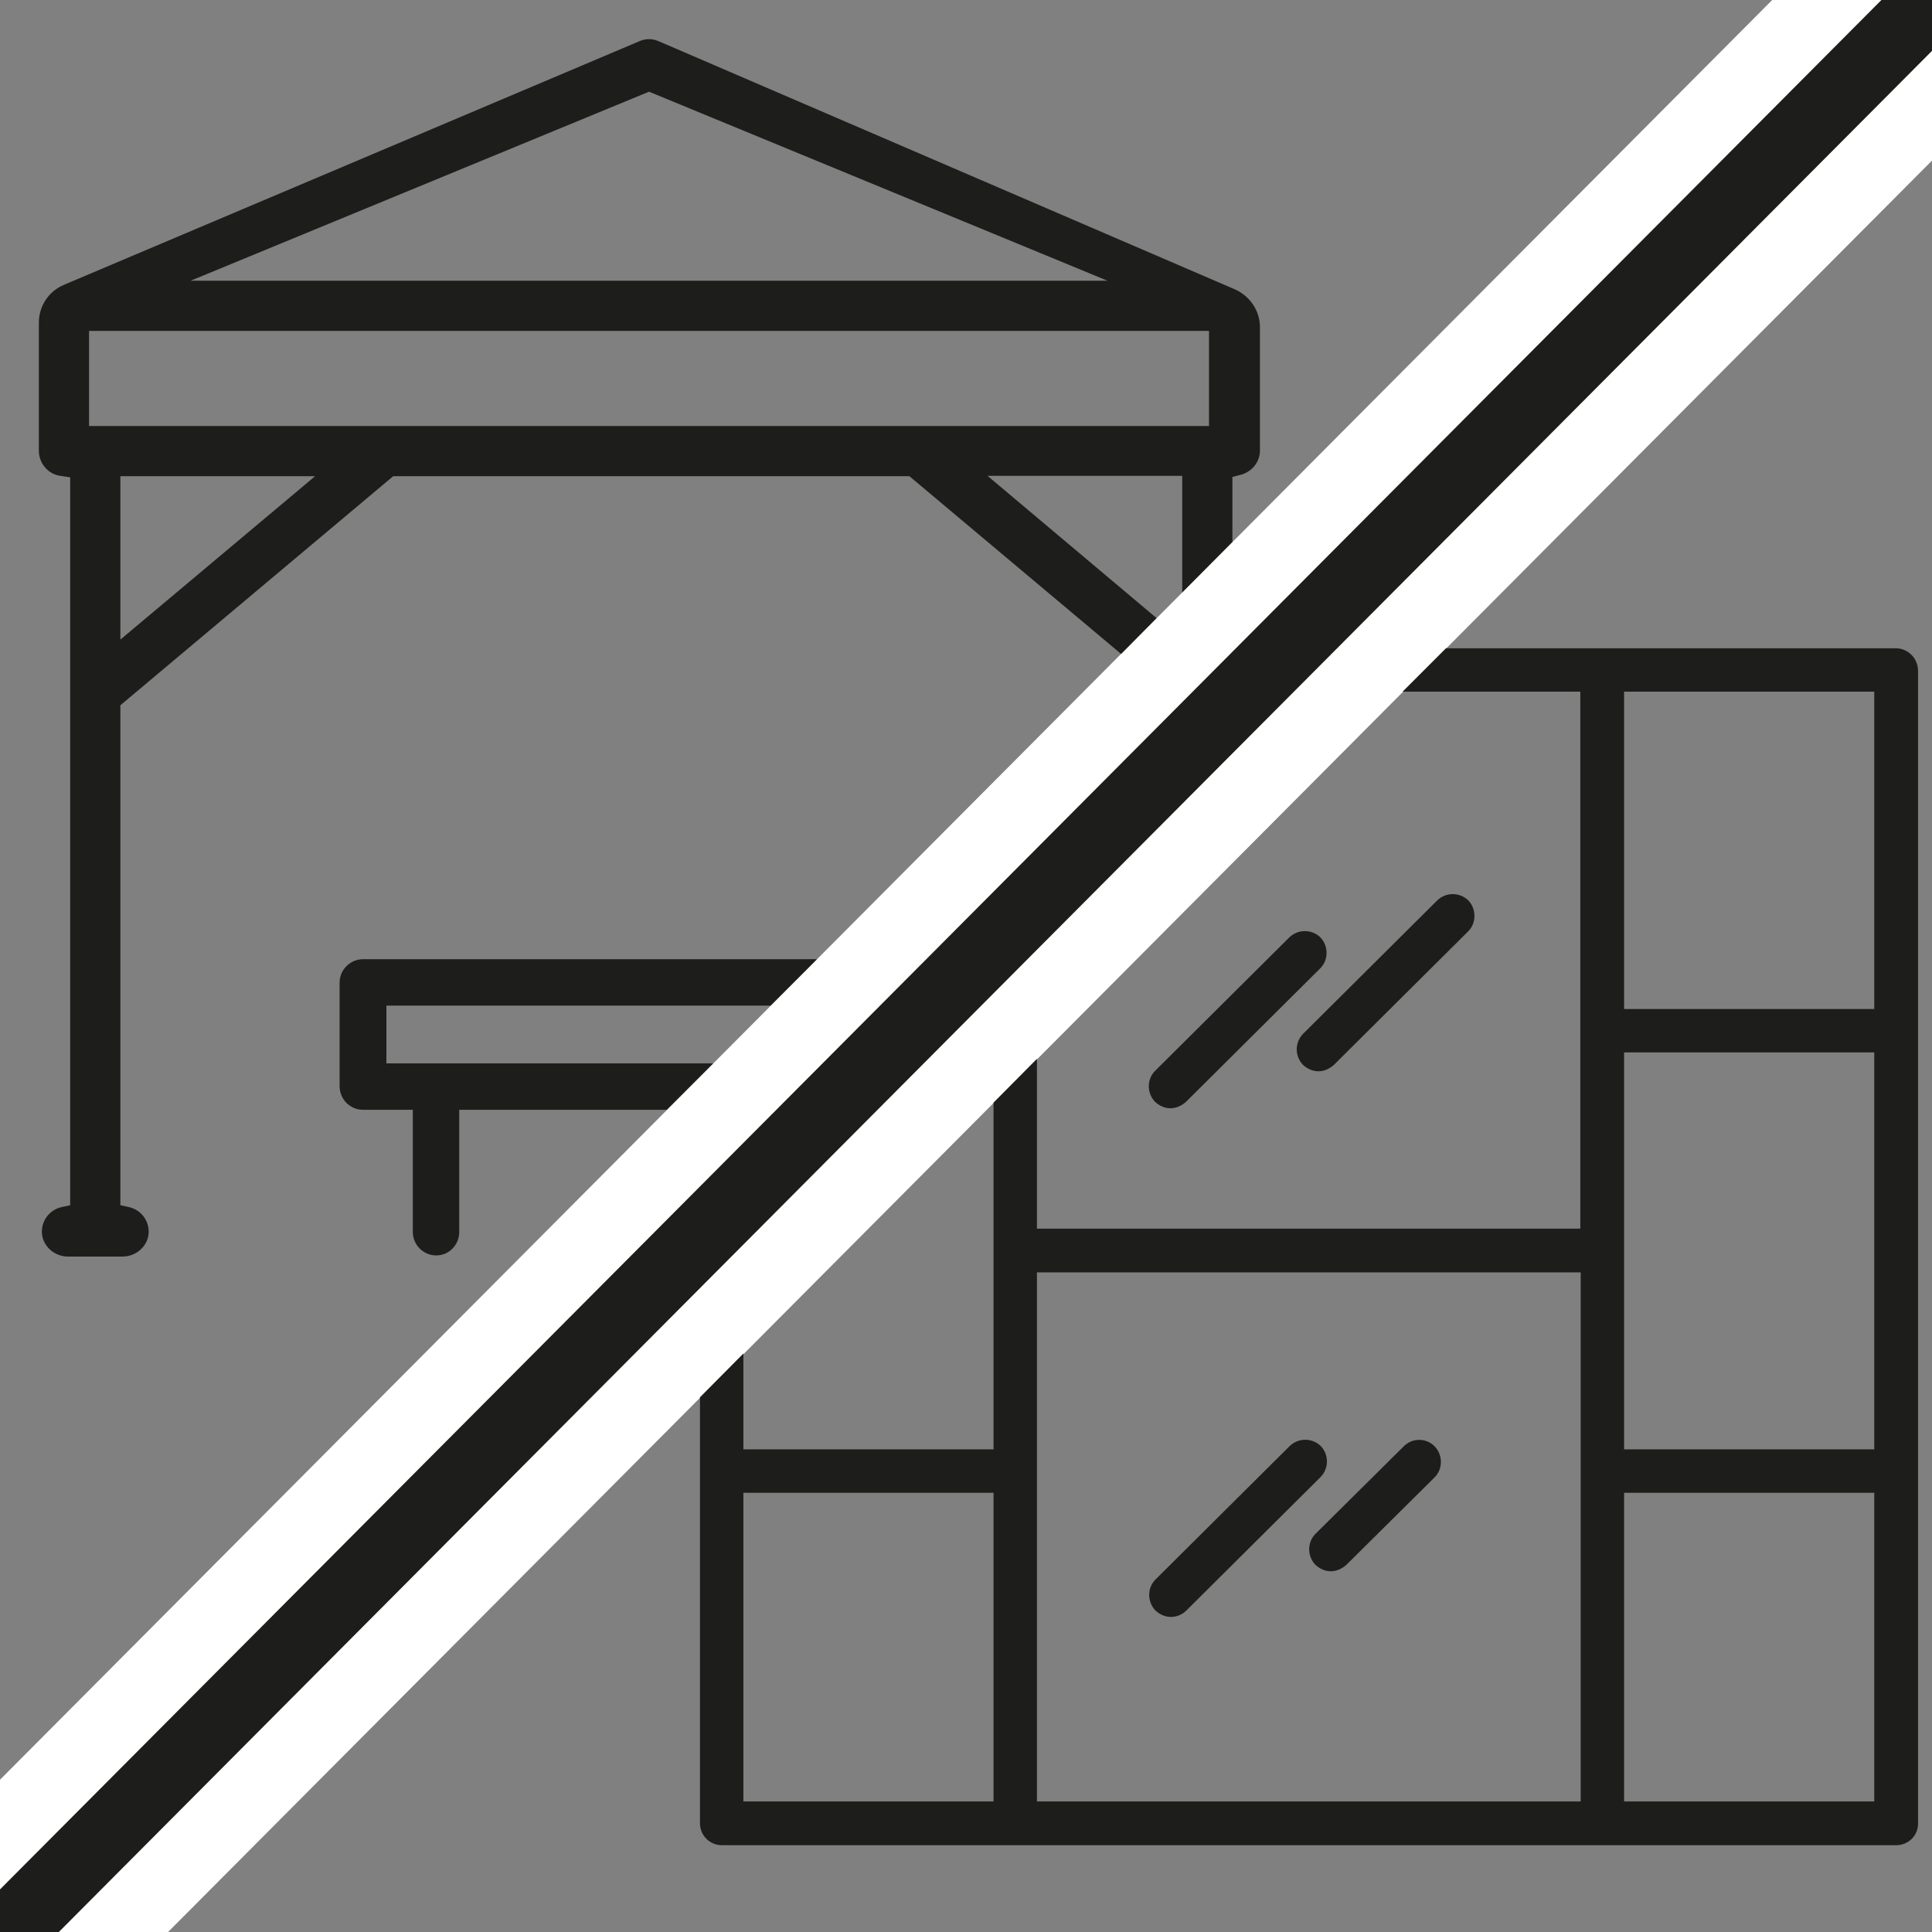
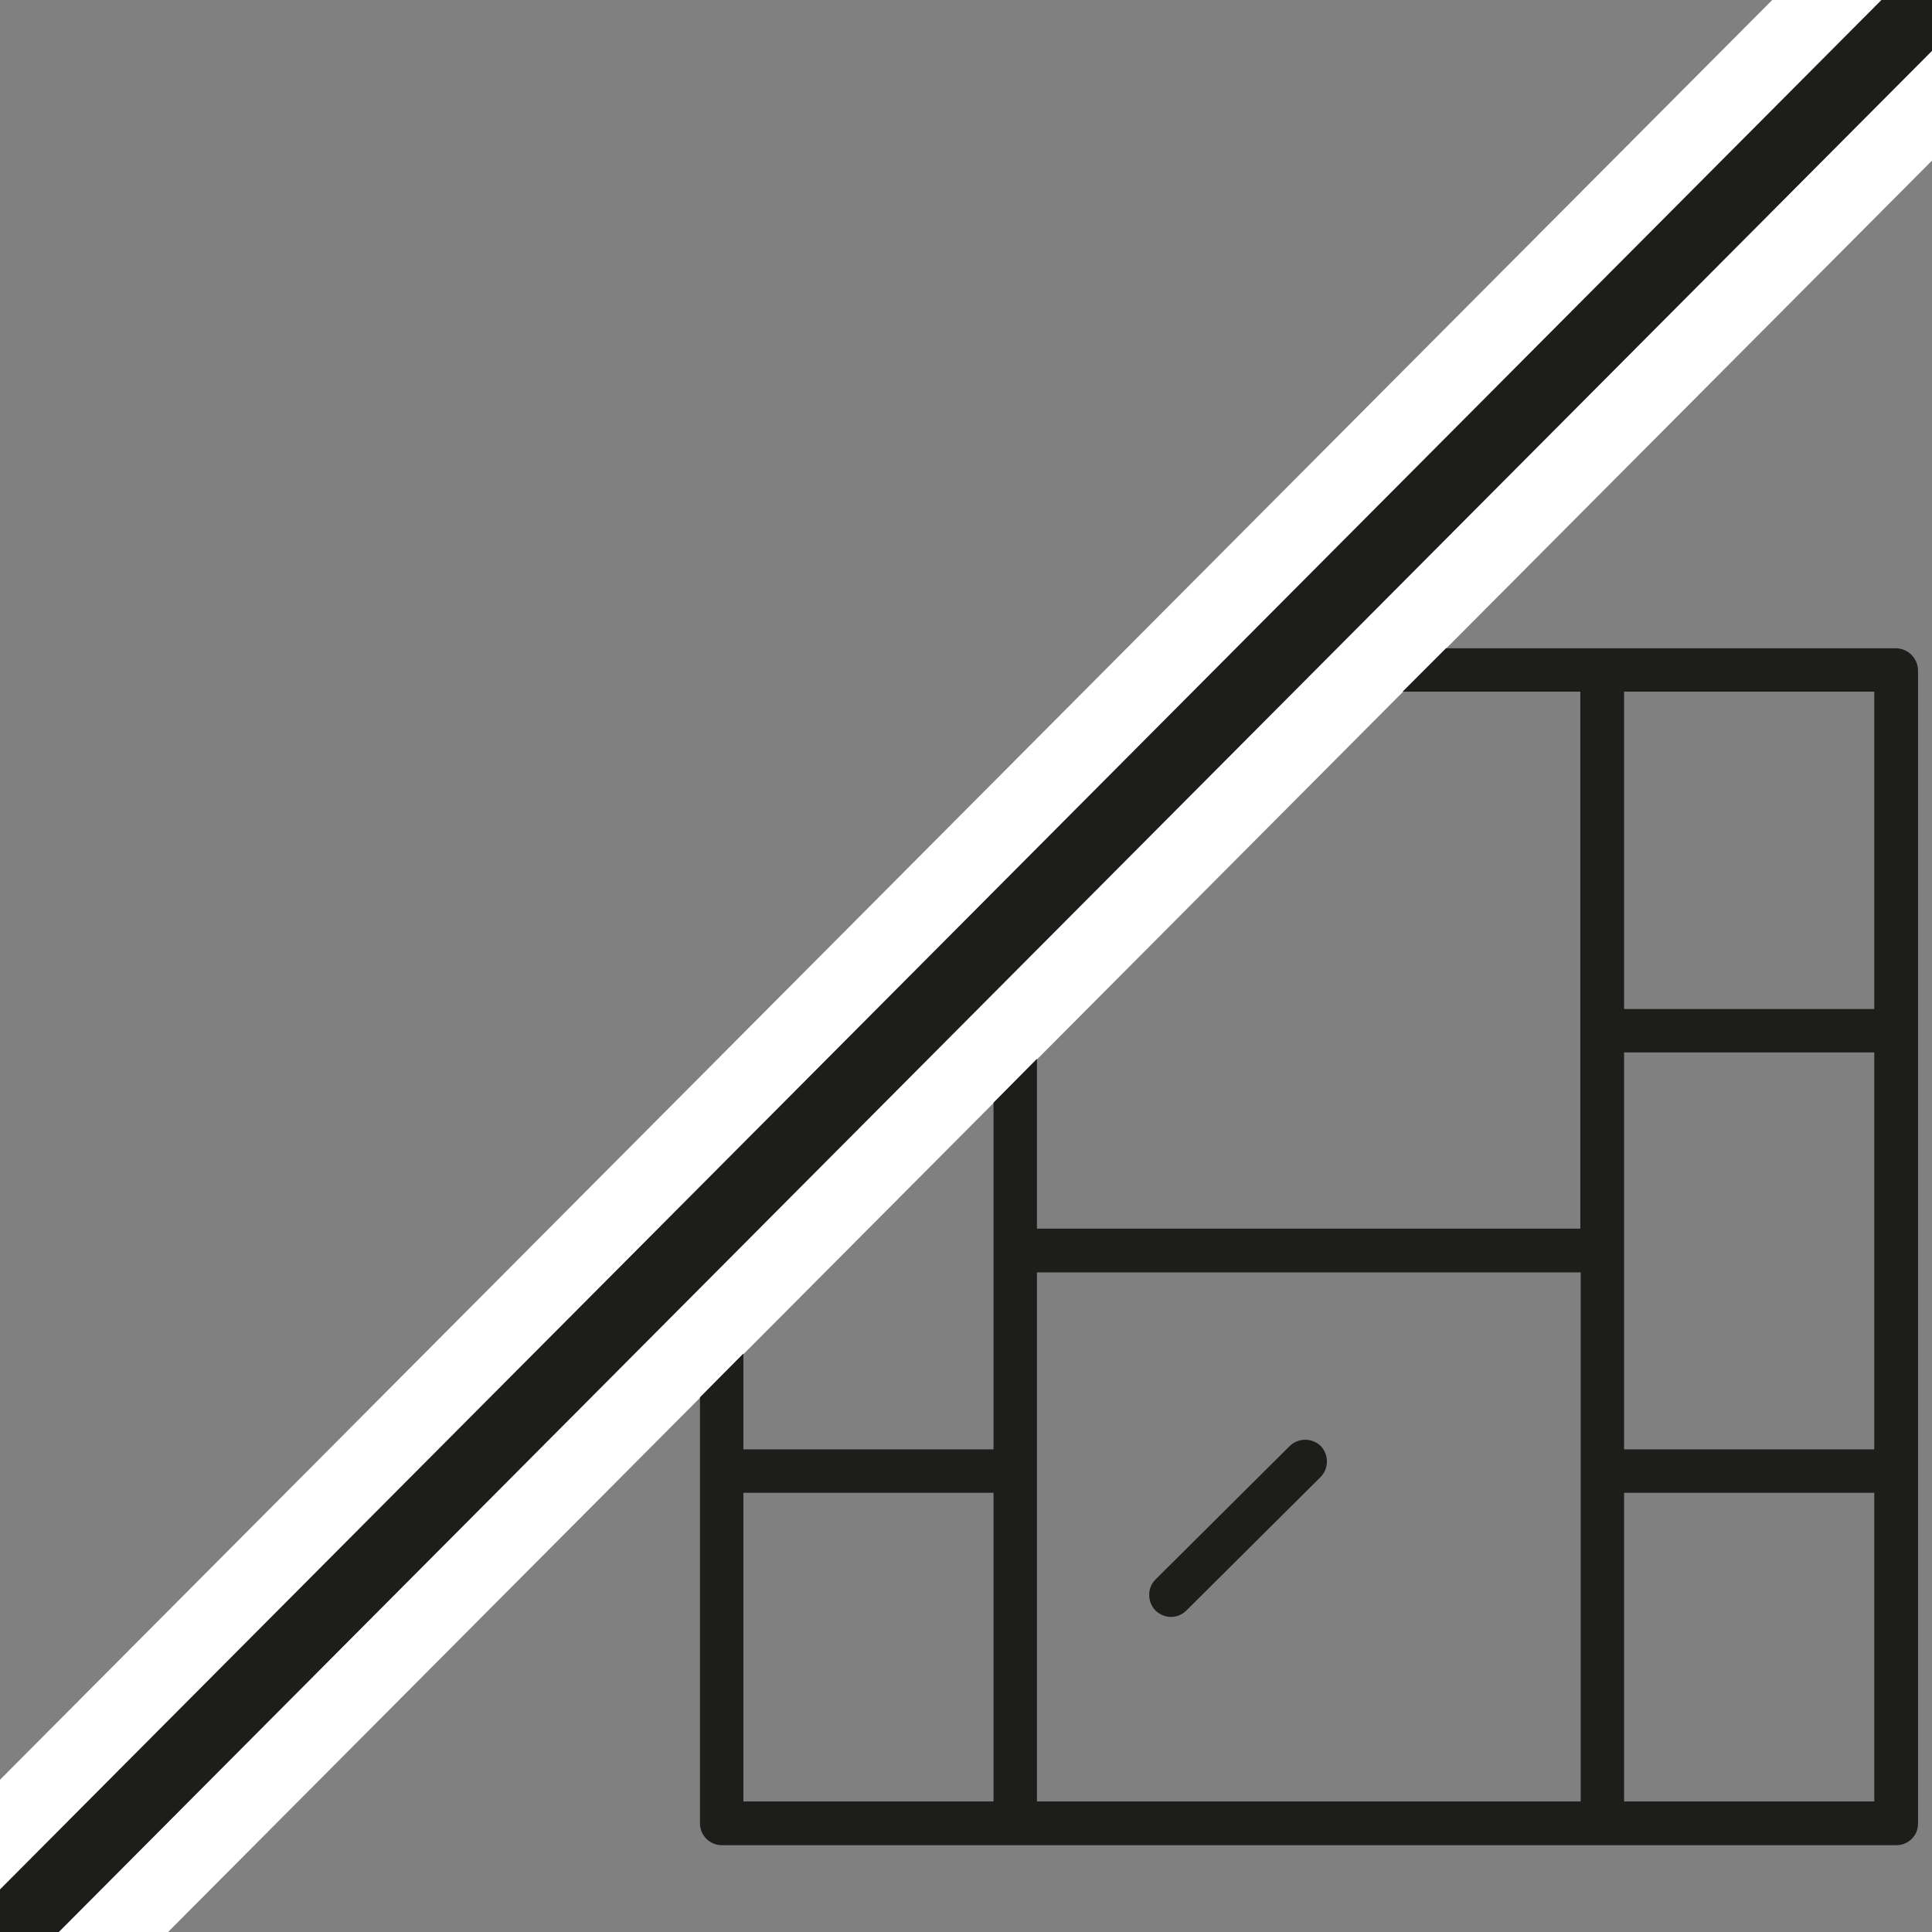
<svg xmlns="http://www.w3.org/2000/svg" version="1.1" id="Capa_1" x="0px" y="0px" viewBox="0 0 512 512" style="enable-background:new 0 0 512 512;" xml:space="preserve" width="75" height="75">
  <rect x="0" y="0" width="512" height="512" fill="#808080" stroke="none" />
  <style type="text/css">
	.st0{fill:#FFFFFF;}
	.st1{fill:#1D1D1B;}
</style>
  <g>
    <rect x="-128" y="223.5" transform="matrix(0.706 -0.709 0.709 0.706 -103.287 258.449)" class="st0" width="775" height="60" />
  </g>
  <g>
    <rect x="-128" y="244" transform="matrix(0.706 -0.709 0.709 0.706 -103.287 258.447)" class="st1" width="775" height="19" />
  </g>
  <g>
-     <path class="st1" d="M310.2,293.7c1.4,0,2.9-0.6,4.1-1.7l35.6-35.4c2.2-2.2,2.2-5.9,0-8.2c-2.3-2.2-5.9-2.2-8.2,0l-35.6,35.4   c-2.2,2.2-2.2,5.9,0,8.2C307.3,293.1,308.7,293.7,310.2,293.7z" />
-     <path class="st1" d="M345.3,282.2c1.2,1.1,2.6,1.7,4.1,1.7c1.4,0,2.9-0.6,4.1-1.7l35.6-35.4c2.2-2.2,2.2-5.9,0-8.2   c-2.3-2.2-5.9-2.2-8.2,0L345.3,274C343.1,276.3,343.1,279.9,345.3,282.2z" />
    <path class="st1" d="M350,383.2c-2.3-2.2-5.9-2.2-8.2,0l-35.6,35.4c-2.2,2.2-2.2,5.9,0,8.2c1.2,1.1,2.6,1.7,4.1,1.7   c1.4,0,2.9-0.5,4.1-1.7l35.6-35.4C352.2,389.1,352.2,385.5,350,383.2z" />
-     <path class="st1" d="M372,383.3l-23.4,23.2c-2.2,2.2-2.2,5.9,0,8.2c1.2,1.1,2.6,1.7,4.1,1.7c1.4,0,2.9-0.6,4.1-1.7l23.4-23.2   c2.2-2.2,2.2-5.9,0-8.2C377.9,381,374.3,381,372,383.3z" />
    <g>
      <path class="st1" d="M502.4,171.8h-77.8h-41.4l-11.5,11.5h47.1v142.3H274.8v-45l-11.5,11.6v91.9H197v-25.4l-11.5,11.6v112.9    c0,3.2,2.6,5.8,5.8,5.8h77.8h155.6h77.8c3.2,0,5.8-2.5,5.8-5.7V177.6C508.2,174.4,505.6,171.8,502.4,171.8z M263.3,477.4H197    v-81.8h66.3V477.4z M418.9,477.4H274.8V337.2h144.1V477.4z M496.7,477.4h-66.3v-81.8h66.3V477.4z M496.7,384.1h-66.3V278.9h66.3    V384.1z M496.7,267.4h-66.3v-84.1h66.3V267.4z" />
    </g>
  </g>
  <g>
-     <path class="st1" d="M16,126.1l2.6,0.4v192.9l-2.3,0.5c-3.1,0.7-5.3,3.5-5.2,6.7c0.1,3.5,3.2,6.4,6.9,6.4h14.5   c3.7,0,6.8-2.9,6.9-6.4c0.1-3.2-2.1-6-5.2-6.7l-2.3-0.5V186.9l72.3-60.7h136.8l56.1,47.1l9.4-9.5l-44.8-37.7h51.6v30.9l13.3-13.4   v-17.2l2.3-0.6c2.9-0.8,5-3.4,5-6.4V86.7c0-4.3-2.6-8.2-6.6-10L174.5,10.9c-1.6-0.7-3.4-0.7-5,0L16.9,75.5c-4,1.7-6.6,5.6-6.6,10   v34C10.3,122.8,12.8,125.7,16,126.1z M31.9,169.5v-43.3h51.6L31.9,169.5z M172,24.3l121.5,50.1h-243L172,24.3z M23.6,87.7h296.8   v25.2H23.6V87.7z" />
-   </g>
+     </g>
  <g>
-     <path class="st1" d="M96.2,294.1h13.2v32.4c0,3.4,2.8,6.2,6.2,6.2c3.4,0,6.1-2.8,6.1-6.2v-32.4h55l12.3-12.3h-86.6v-15.3h101.8   l12.3-12.3H96.2c-3.4,0-6.2,2.8-6.2,6.2V288C90.1,291.4,92.8,294.1,96.2,294.1z" />
-   </g>
+     </g>
</svg>